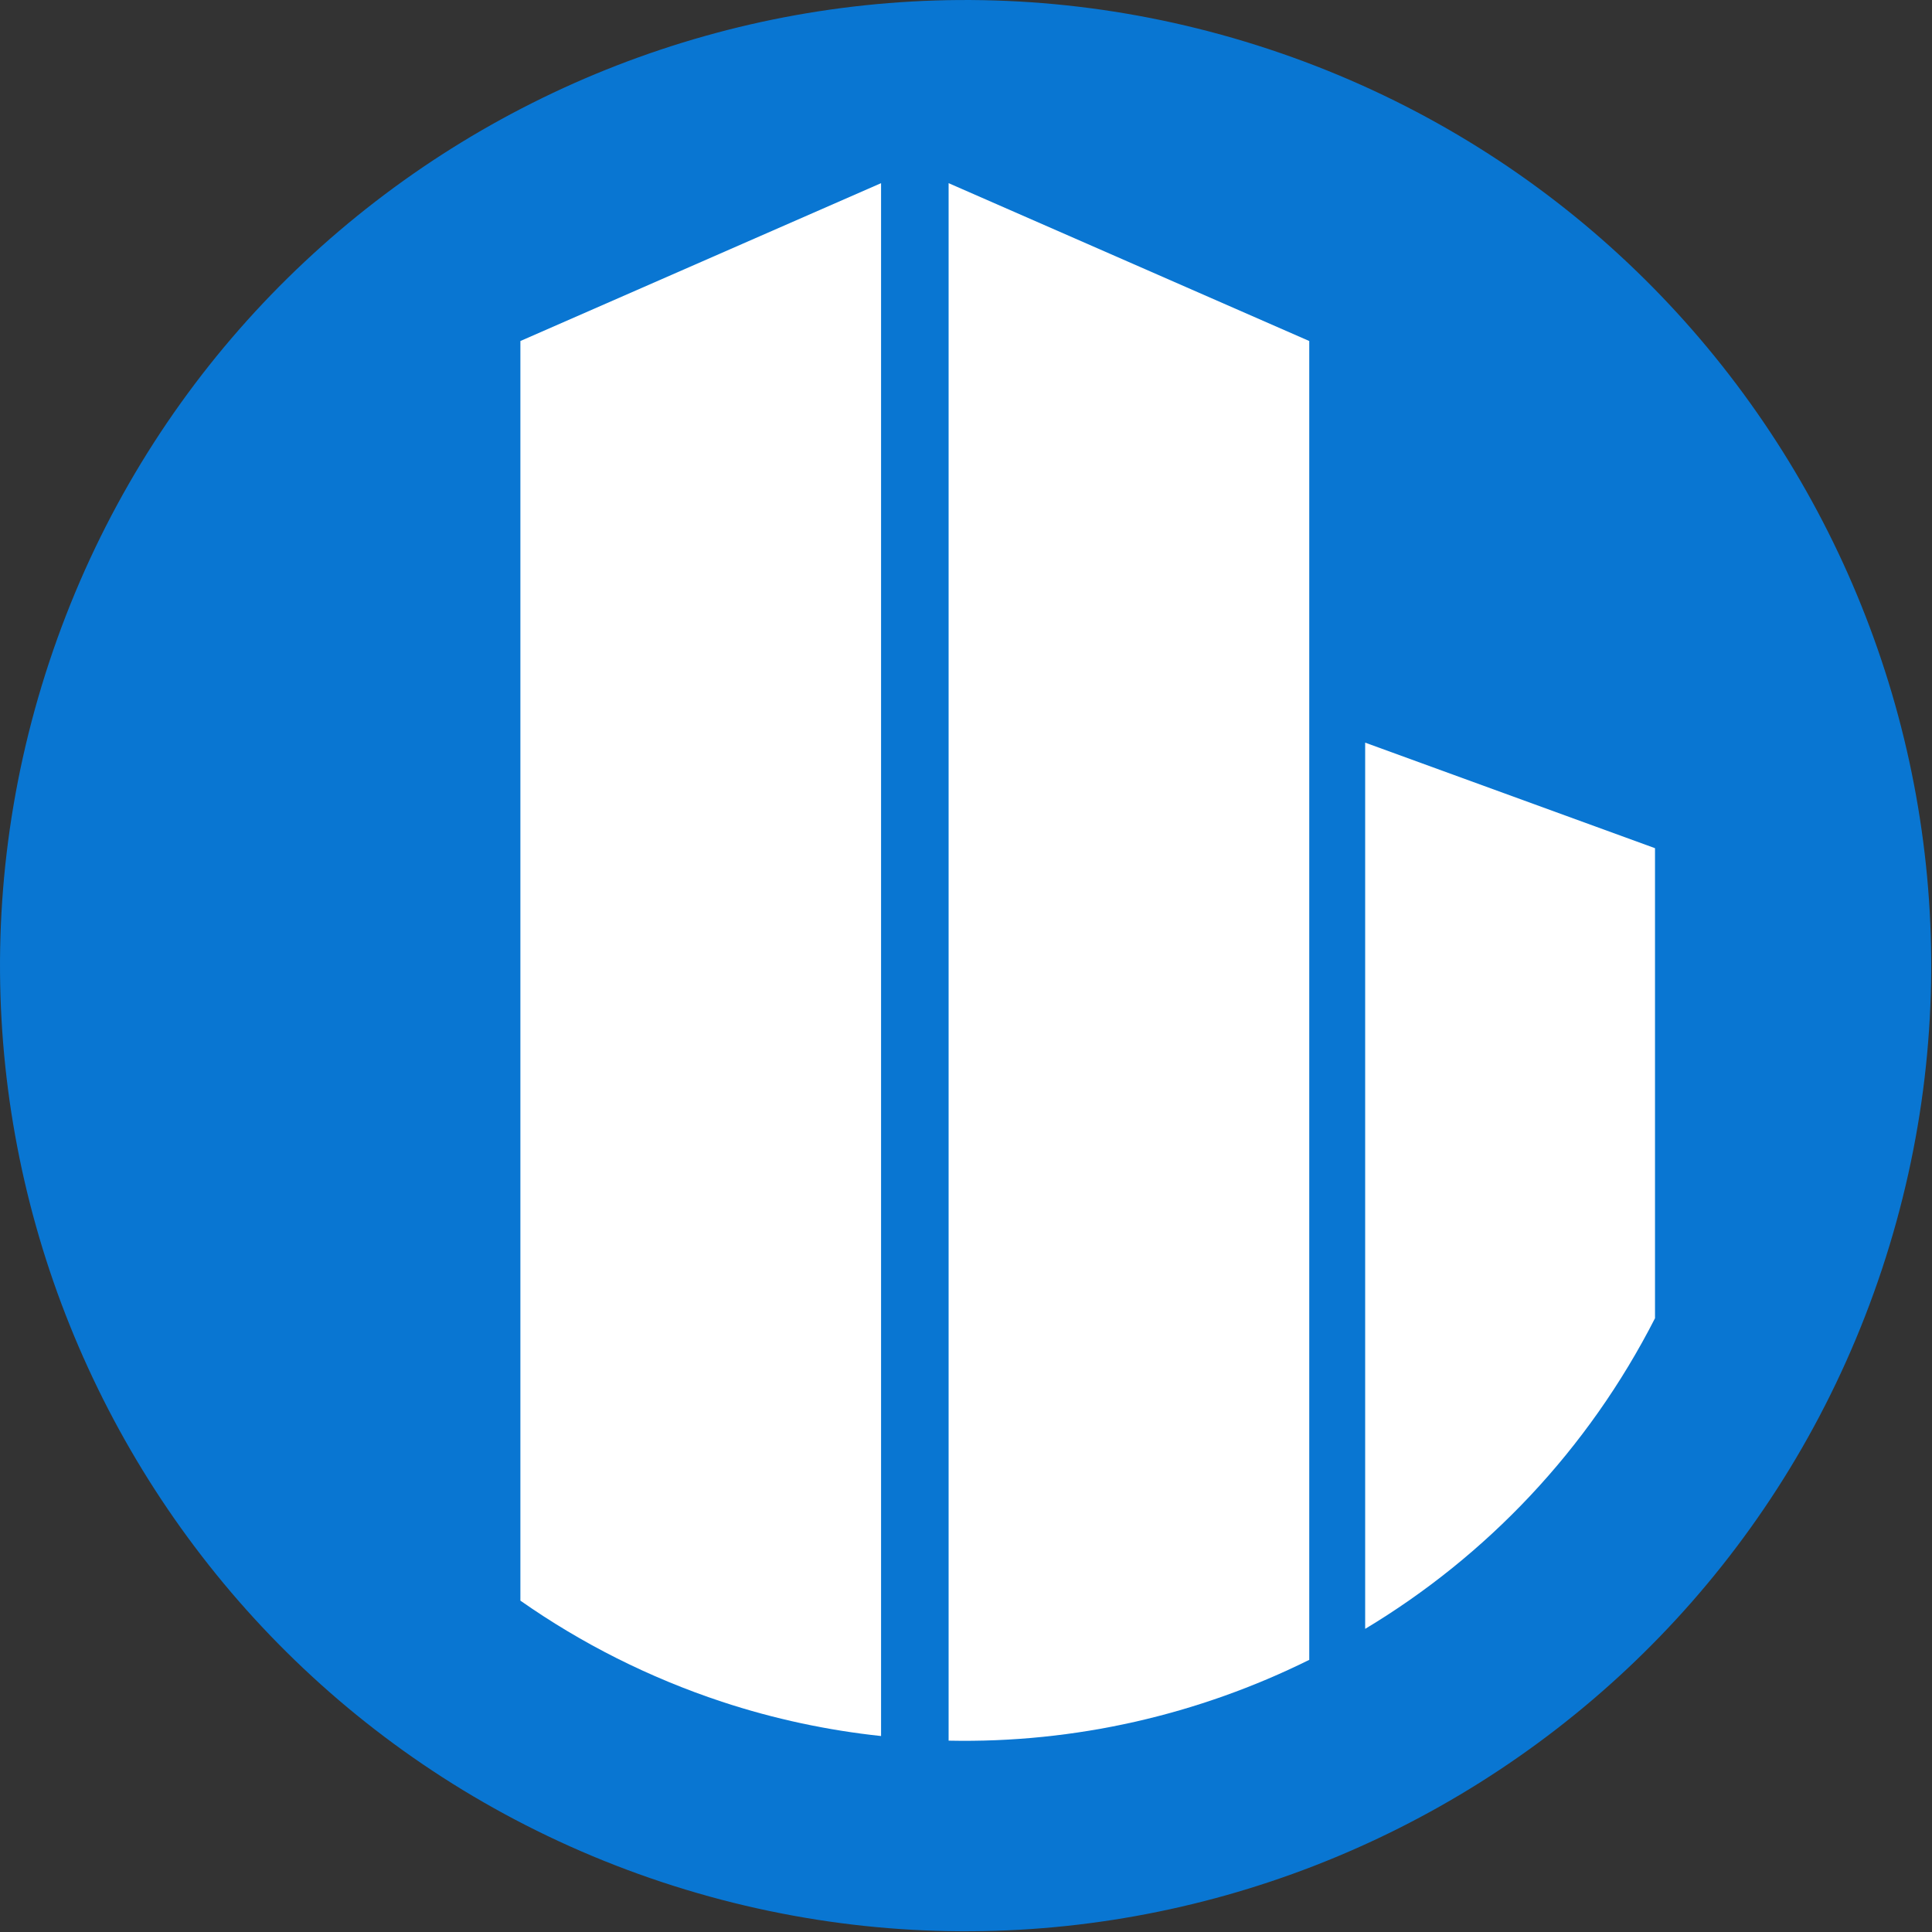
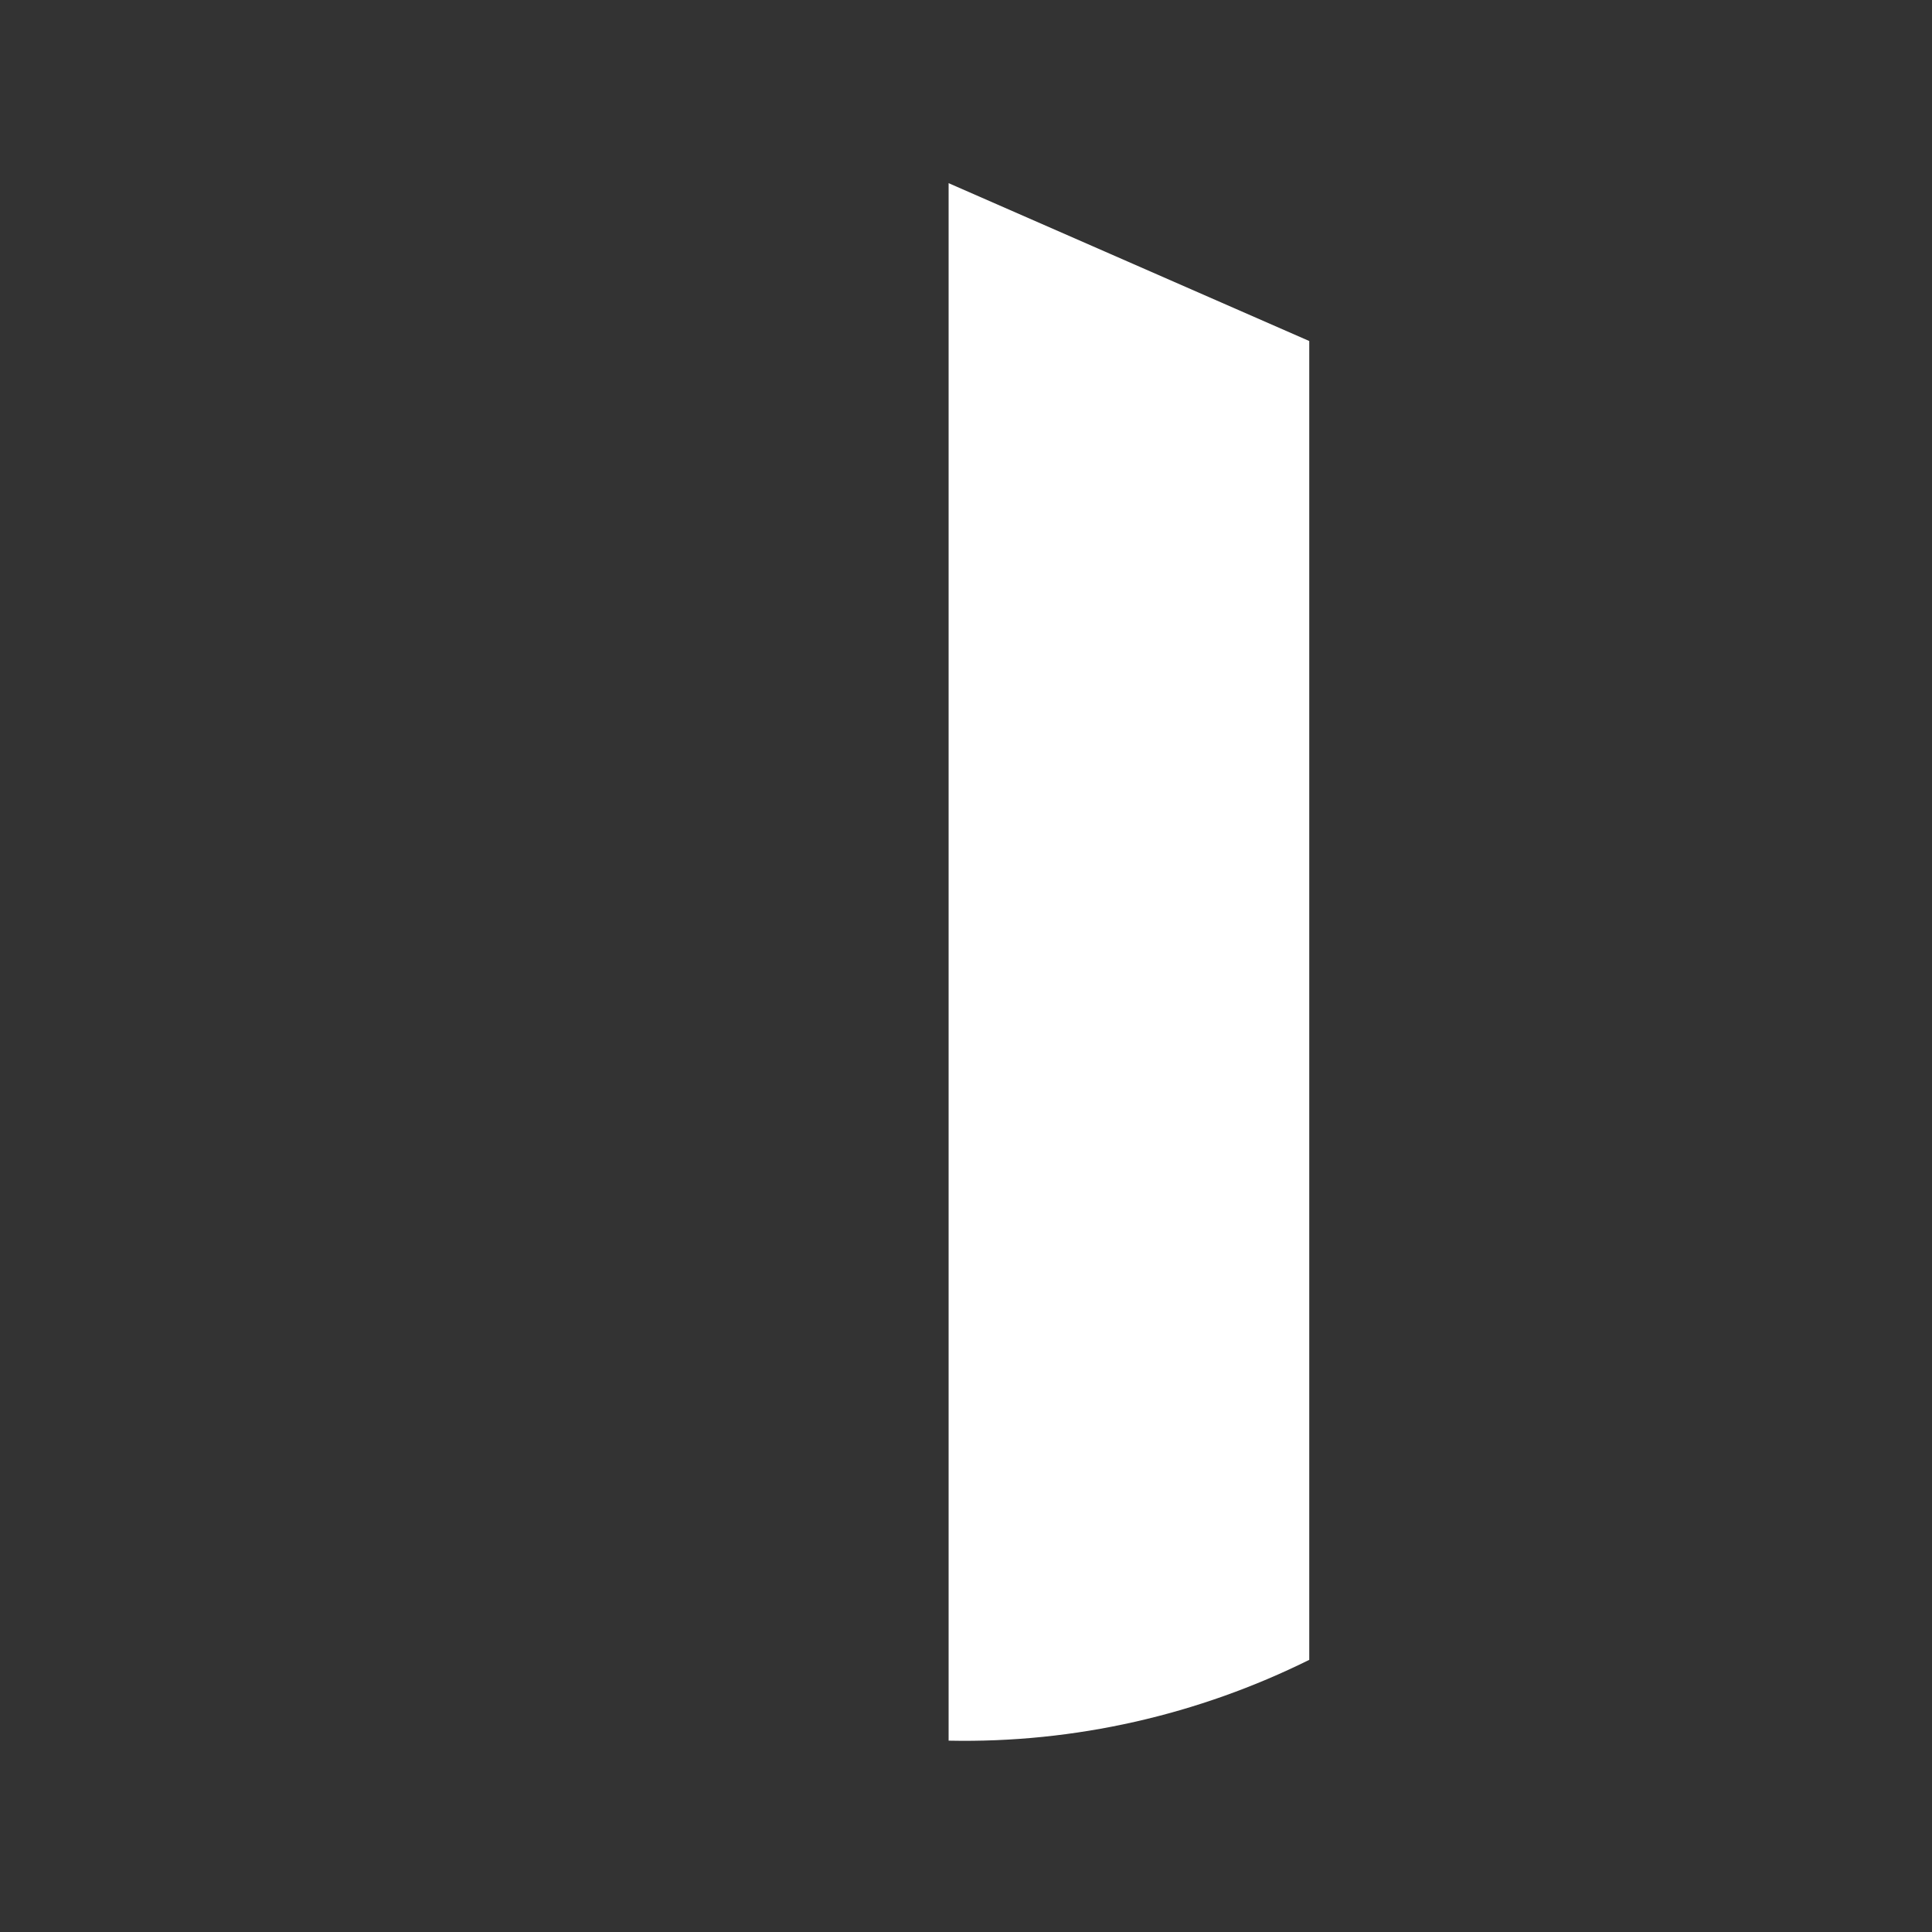
<svg xmlns="http://www.w3.org/2000/svg" version="1.1" width="51" height="51" enable-background="new 0 0 62.369 59.5" xml:space="preserve" style="">
  <rect width="100%" height="100%" fill="#333333" stroke="none" />
  <rect id="backgroundrect" width="100%" height="100%" x="0" y="0" fill="none" stroke="none" />
  <g class="currentLayer" style="">
    <title>Layer 1</title>
-     <path fill="#0976D2" d="M49.681,33.499 c-4.426,13.36 -18.843,20.606 -32.203,16.185 C4.119,45.257 -3.124,30.837 1.298,17.48 C5.723,4.116 20.141,-3.124 33.5,1.299 C46.86,5.722 54.105,20.138 49.681,33.499 z" id="svg_1" class="" />
    <g id="svg_2" class="">
-       <path fill="#FFFFFF" d="M23.258,45.827 V4.835 l-9.521,4.167 v33.251 c1.613,1.131 3.397,2.032 5.317,2.668 C20.448,45.381 21.854,45.677 23.258,45.827 z" id="svg_3" />
      <path fill="#FFFFFF" d="M34.561,43.816 V9.002 l-9.52,-4.167 v41.114 C28.38,46.019 31.641,45.263 34.561,43.816 z" id="svg_4" />
-       <path fill="#FFFFFF" d="M43.688,34.798 V22.39 l-7.651,-2.786 v23.394 C39.239,41.075 41.915,38.272 43.688,34.798 z" id="svg_5" />
    </g>
  </g>
</svg>